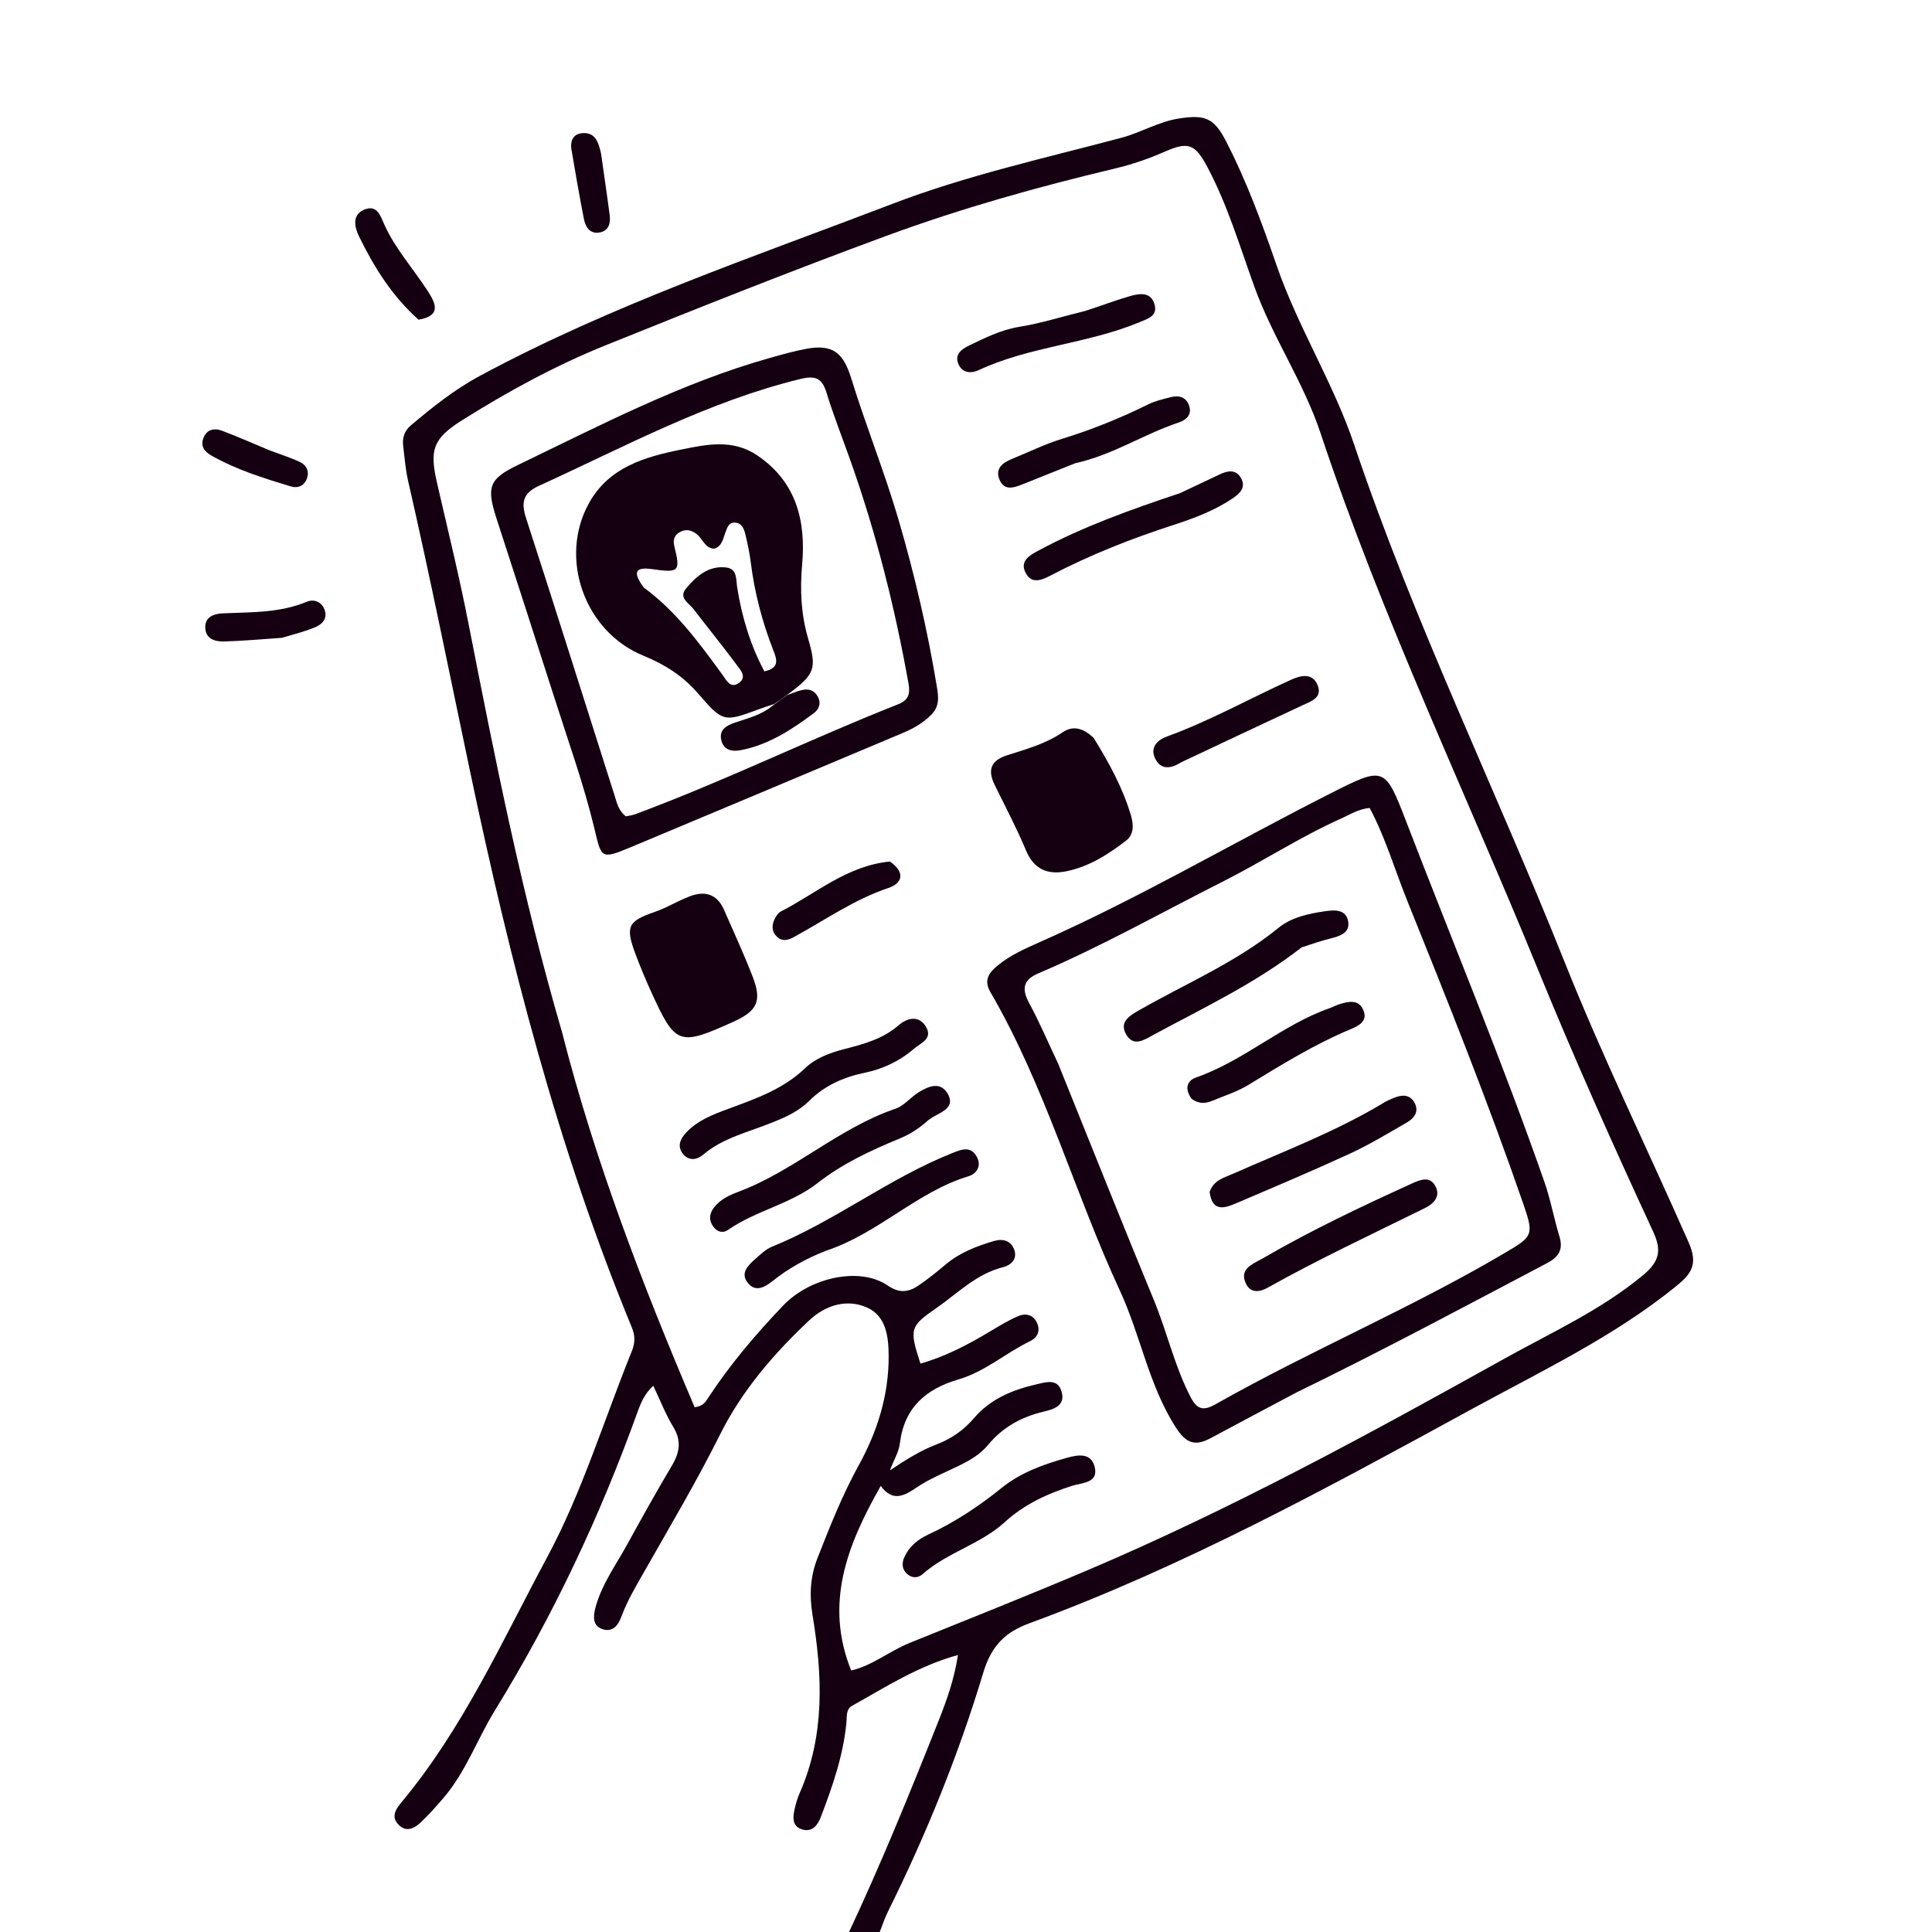
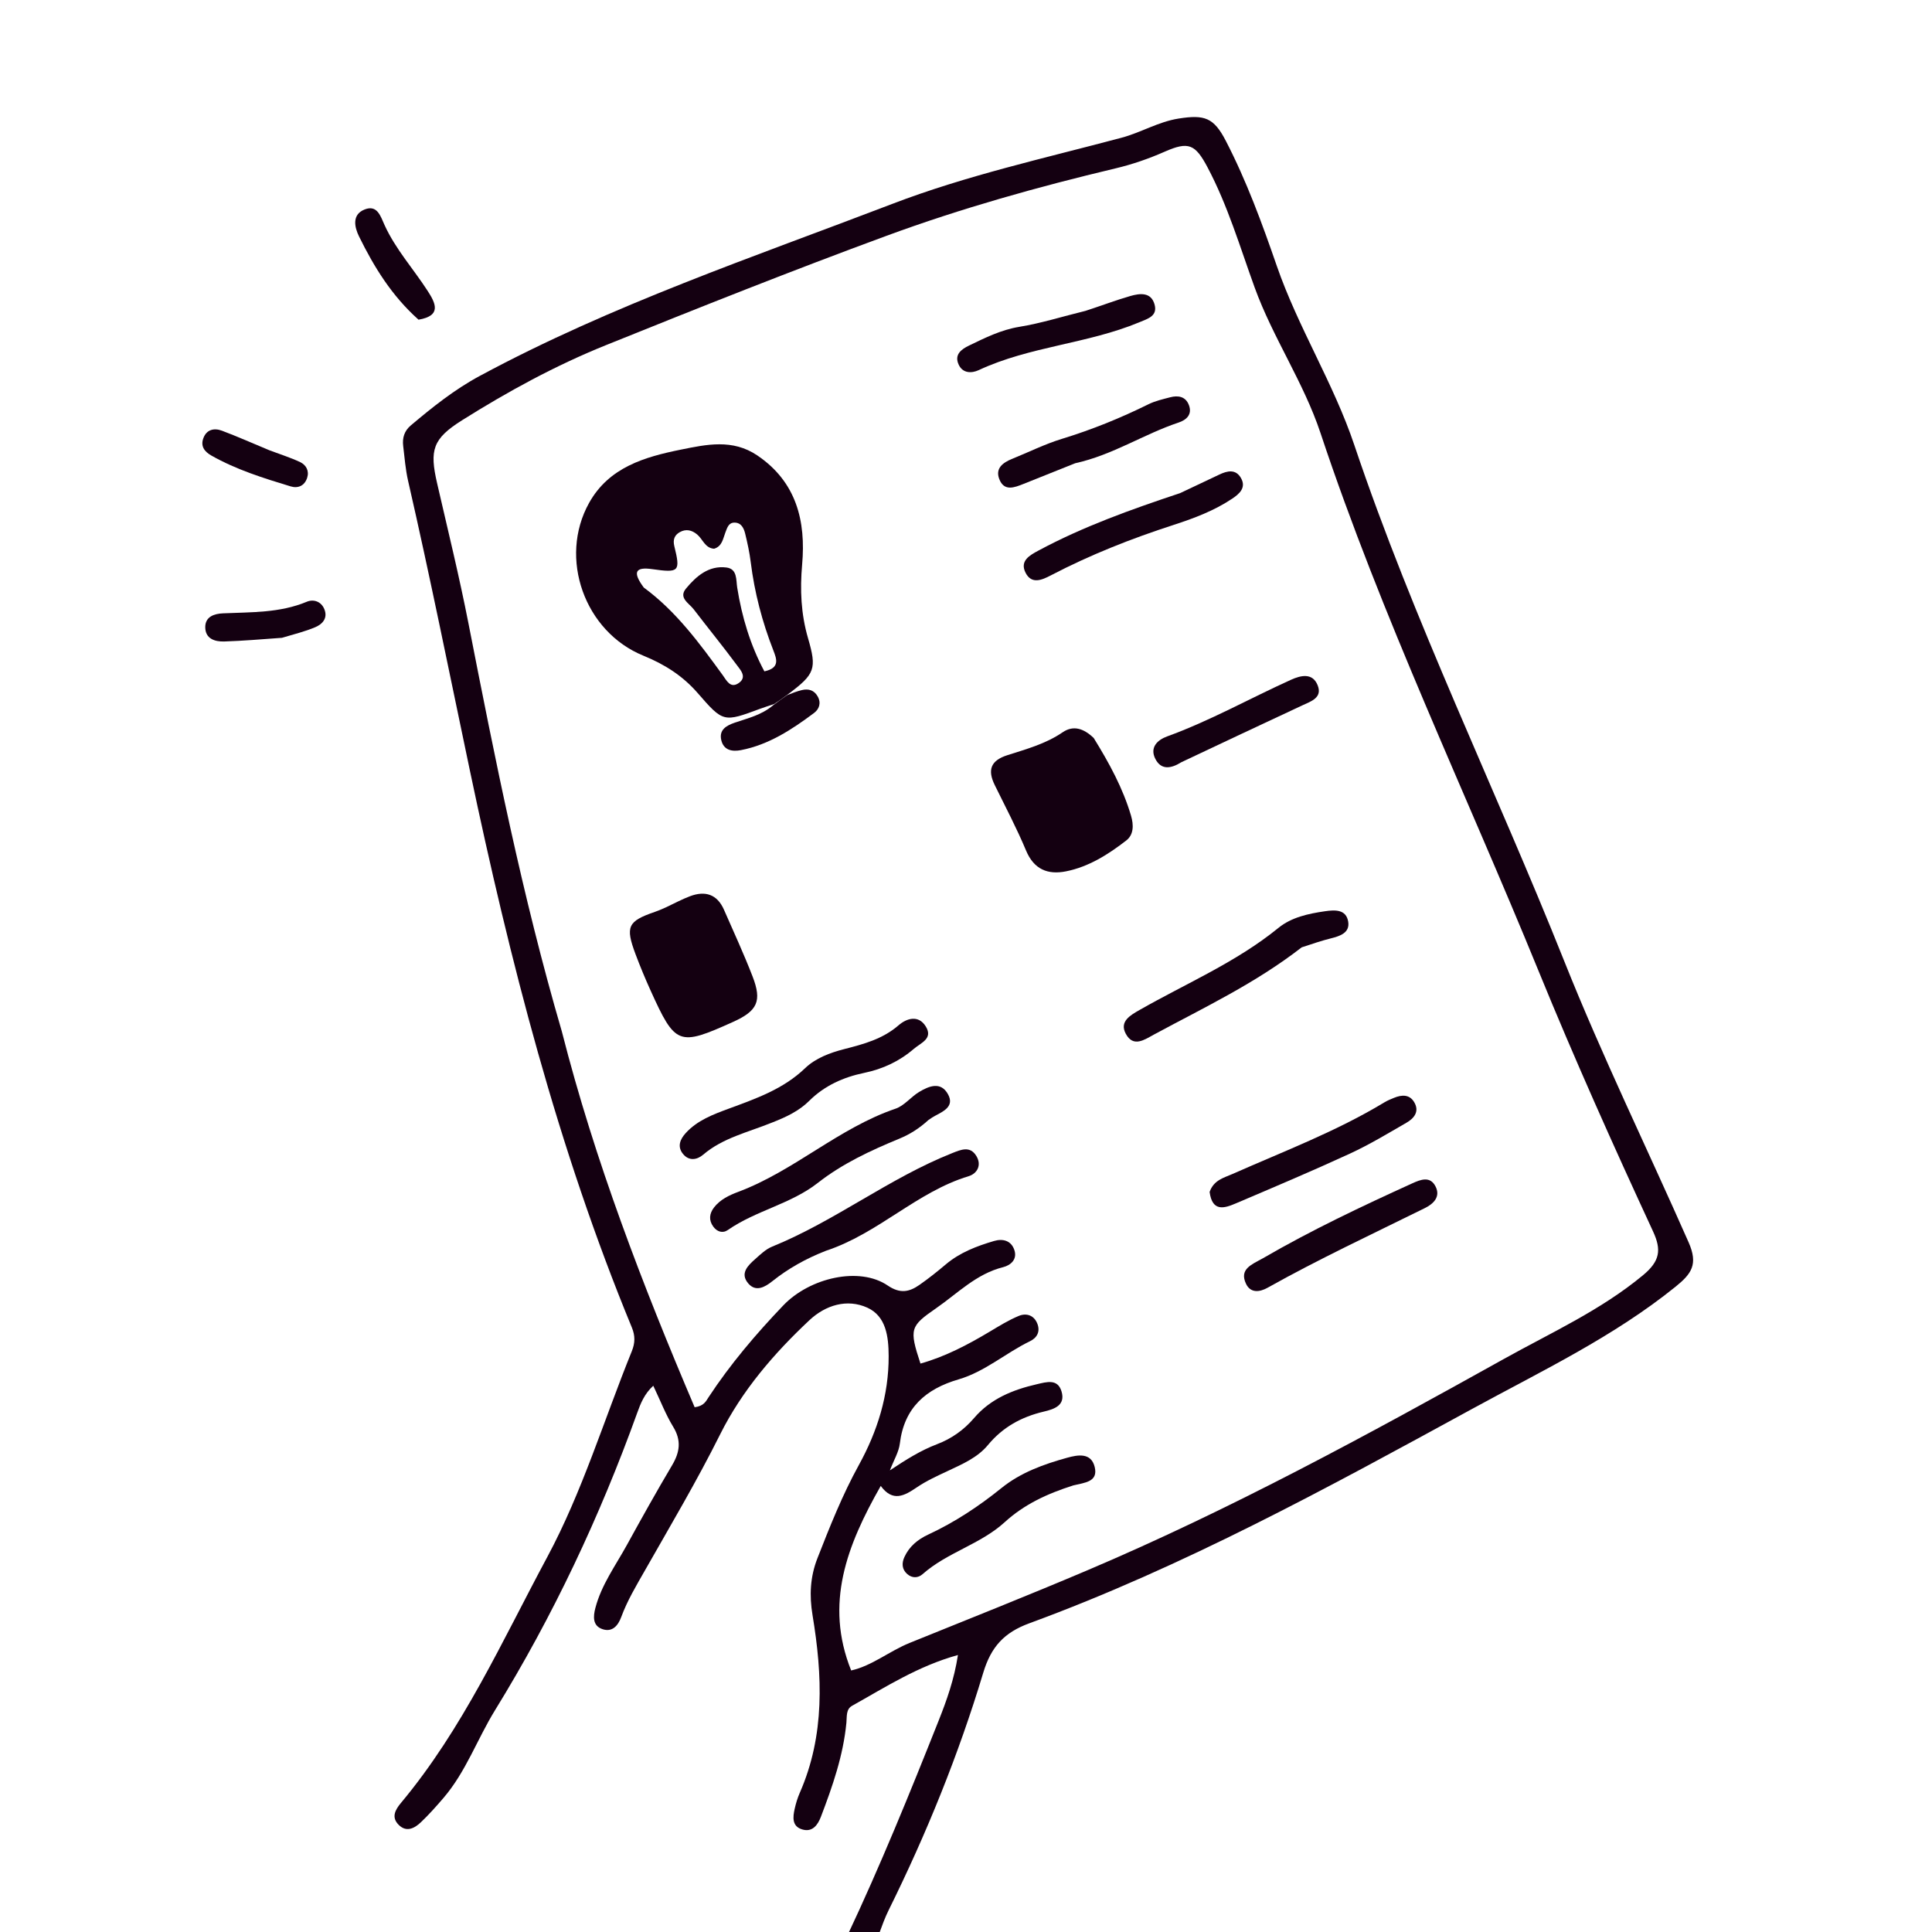
<svg xmlns="http://www.w3.org/2000/svg" width="172" height="172" viewBox="0 0 172 172" fill="none">
  <g clip-path="url(#clip0_10164_1806)">
    <path d="M75.415 172.37C78.361 166.124 80.988 159.669 83.561 153.191C84.285 151.369 84.944 149.527 85.283 147.341C81.74 148.317 78.846 150.193 75.859 151.861C75.303 152.171 75.405 152.821 75.352 153.371C75.073 156.291 74.118 159.03 73.082 161.744C72.801 162.479 72.327 163.132 71.432 162.872C70.489 162.599 70.581 161.775 70.75 161.023C70.858 160.543 71.003 160.063 71.2 159.613C73.457 154.473 73.224 149.144 72.337 143.79C72.045 142.027 72.126 140.374 72.778 138.713C73.883 135.896 74.992 133.092 76.46 130.429C78.115 127.426 79.127 124.21 79.114 120.725C79.108 118.989 78.884 117.173 77.213 116.416C75.412 115.6 73.499 116.187 72.062 117.532C68.892 120.501 66.052 123.809 64.112 127.697C62.043 131.845 59.686 135.819 57.401 139.838C56.636 141.182 55.844 142.499 55.308 143.956C55.029 144.714 54.522 145.331 53.647 145.042C52.742 144.743 52.808 143.906 53.002 143.161C53.539 141.094 54.802 139.38 55.81 137.546C57.12 135.165 58.443 132.791 59.829 130.456C60.522 129.289 60.68 128.246 59.931 127.022C59.264 125.93 58.8 124.713 58.159 123.369C57.364 124.093 57.028 124.953 56.734 125.77C53.4 135.03 49.231 143.876 44.063 152.268C42.485 154.832 41.475 157.743 39.478 160.07C38.836 160.817 38.179 161.559 37.464 162.236C36.904 162.766 36.19 163.149 35.501 162.468C34.818 161.794 35.177 161.13 35.695 160.51C41.207 153.913 44.714 146.08 48.724 138.612C51.829 132.831 53.764 126.422 56.245 120.303C56.544 119.565 56.559 118.925 56.251 118.179C49.653 102.198 45.395 85.526 41.846 68.663C40.031 60.039 38.301 51.398 36.331 42.807C36.098 41.791 36.019 40.738 35.894 39.699C35.809 38.986 35.992 38.363 36.571 37.875C38.505 36.244 40.461 34.679 42.72 33.463C54.453 27.144 67.04 22.899 79.426 18.156C86.073 15.61 93.002 14.087 99.85 12.261C101.58 11.799 103.122 10.84 104.93 10.555C107.238 10.191 108.056 10.465 109.128 12.535C110.978 16.108 112.356 19.875 113.668 23.671C115.567 29.161 118.714 34.097 120.574 39.63C125.853 55.327 133.136 70.218 139.262 85.571C142.652 94.067 146.653 102.256 150.333 110.602C151.199 112.567 150.59 113.404 149.162 114.558C143.636 119.018 137.257 122.048 131.095 125.412C118.257 132.422 105.414 139.46 91.631 144.519C89.402 145.337 88.233 146.601 87.533 148.927C85.343 156.203 82.488 163.241 79.112 170.059C78.785 170.718 78.535 171.416 78.233 172.233C77.338 172.37 76.459 172.37 75.415 172.37ZM50.017 91.822C52.959 103.362 57.216 114.425 61.842 125.282C62.674 125.175 62.849 124.744 63.08 124.393C65.022 121.441 67.295 118.767 69.735 116.215C72.106 113.738 76.516 112.737 79.025 114.442C80.139 115.2 80.95 115.022 81.858 114.388C82.667 113.824 83.442 113.206 84.196 112.569C85.456 111.504 86.954 110.936 88.498 110.481C89.288 110.248 90.037 110.448 90.311 111.303C90.577 112.129 89.973 112.645 89.301 112.813C86.919 113.409 85.266 115.133 83.349 116.462C81.033 118.068 80.923 118.289 81.946 121.395C84.147 120.778 86.142 119.728 88.093 118.563C88.938 118.058 89.784 117.532 90.689 117.155C91.377 116.869 92.068 117.088 92.36 117.866C92.616 118.545 92.332 119.097 91.698 119.404C89.532 120.452 87.686 122.116 85.342 122.801C82.417 123.655 80.494 125.326 80.11 128.514C80.02 129.264 79.58 129.973 79.225 130.902C80.678 129.934 81.976 129.122 83.415 128.575C84.713 128.082 85.813 127.304 86.713 126.251C88.192 124.518 90.171 123.725 92.317 123.231C93.173 123.034 94.155 122.724 94.502 123.864C94.887 125.126 93.835 125.456 92.925 125.671C90.938 126.141 89.275 127.048 87.946 128.654C87.03 129.761 85.686 130.343 84.393 130.949C83.446 131.393 82.48 131.831 81.62 132.416C80.512 133.168 79.485 133.746 78.41 132.288C75.391 137.593 73.391 142.767 75.776 148.717C77.632 148.303 79.18 146.993 80.989 146.261C86.254 144.13 91.535 142.035 96.763 139.816C109.573 134.381 121.775 127.729 133.912 120.969C138.103 118.635 142.507 116.65 146.268 113.532C147.792 112.269 147.925 111.27 147.167 109.631C143.62 101.963 140.166 94.263 136.967 86.427C130.46 70.489 123.007 54.934 117.565 38.565C116.055 34.023 113.317 30.064 111.693 25.581C110.391 21.987 109.306 18.303 107.506 14.902C106.408 12.828 105.808 12.572 103.696 13.501C102.276 14.126 100.827 14.63 99.32 14.988C92.418 16.63 85.605 18.535 78.93 20.991C70.529 24.082 62.216 27.392 53.919 30.738C49.455 32.538 45.208 34.854 41.128 37.42C38.509 39.068 38.234 40.071 38.913 43.019C39.868 47.162 40.881 51.295 41.699 55.465C44.073 67.574 46.469 79.675 50.017 91.822Z" fill="#140011" />
    <path d="M37.26 28.46C34.873 26.331 33.295 23.761 31.961 21.043C31.556 20.218 31.313 19.101 32.465 18.648C33.592 18.204 33.879 19.251 34.237 20.039C35.219 22.194 36.816 23.948 38.084 25.916C38.752 26.954 39.365 28.108 37.26 28.46Z" fill="#140011" />
    <path d="M25.104 56.782C23.288 56.913 21.629 57.056 19.968 57.109C19.117 57.136 18.271 56.862 18.273 55.826C18.276 54.895 19.071 54.638 19.849 54.603C22.369 54.491 24.905 54.578 27.313 53.572C27.904 53.325 28.58 53.535 28.867 54.213C29.206 55.014 28.723 55.561 28.066 55.838C27.163 56.219 26.199 56.457 25.104 56.782Z" fill="#140011" />
    <path d="M24 40.093C25 40.47 25.889 40.745 26.722 41.141C27.252 41.393 27.545 41.916 27.346 42.536C27.119 43.247 26.535 43.502 25.874 43.301C23.452 42.566 21.033 41.813 18.812 40.553C18.204 40.207 17.849 39.734 18.094 39.038C18.377 38.235 19.06 38.081 19.762 38.345C21.147 38.865 22.5 39.472 24 40.093Z" fill="#140011" />
-     <path d="M53.515 13.709C53.784 15.633 54.053 17.398 54.28 19.169C54.375 19.907 54.171 20.588 53.325 20.705C52.469 20.823 52.114 20.166 51.978 19.471C51.577 17.416 51.219 15.352 50.871 13.287C50.756 12.602 50.998 11.974 51.723 11.869C52.938 11.693 53.283 12.591 53.515 13.709Z" fill="#140011" />
-     <path d="M115.424 123.964C112.795 125.361 110.284 126.685 107.785 128.031C106.386 128.784 105.583 128.499 104.659 127.051C102.256 123.285 101.544 118.881 99.705 114.914C95.639 106.14 93.059 96.718 88.162 88.305C87.523 87.207 88.118 86.529 88.852 85.931C89.959 85.029 91.265 84.449 92.566 83.873C101.436 79.946 109.794 75.017 118.436 70.642C123.216 68.223 123.293 68.21 125.174 73.099C129.296 83.811 133.72 94.408 137.502 105.249C138.049 106.817 138.341 108.473 138.828 110.064C139.186 111.234 138.783 111.897 137.74 112.446C130.374 116.326 123.036 120.26 115.424 123.964ZM94.209 94.706C97.046 101.732 99.848 108.774 102.74 115.778C103.916 118.626 104.574 121.663 106.014 124.414C106.575 125.486 107.148 125.62 108.198 125.026C116.674 120.225 125.687 116.449 134.08 111.48C136.453 110.076 136.57 109.943 135.621 107.195C132.477 98.102 128.905 89.173 125.308 80.254C124.187 77.477 123.347 74.577 121.937 71.929C120.927 72.028 120.2 72.511 119.421 72.86C115.757 74.499 112.396 76.704 108.815 78.51C103.368 81.257 98.051 84.263 92.43 86.659C91.1 87.226 90.936 88.027 91.611 89.277C92.519 90.957 93.274 92.719 94.209 94.706Z" fill="#140011" />
-     <path d="M82.773 63.757C81.757 64.742 80.589 65.163 79.453 65.64C71.666 68.913 63.884 72.198 56.088 75.451C53.439 76.556 53.55 76.378 52.887 73.638C51.961 69.813 50.622 66.086 49.423 62.328C47.697 56.923 45.939 51.53 44.194 46.131C43.3 43.363 43.529 42.64 46.086 41.408C53.416 37.876 60.643 34.092 68.53 31.868C69.597 31.567 70.668 31.262 71.757 31.058C74.156 30.608 75.083 31.412 75.791 33.71C77.098 37.948 78.772 42.077 80.013 46.332C81.425 51.174 82.575 56.096 83.397 61.082C83.547 61.992 83.715 62.937 82.773 63.757ZM75.669 40.882C74.963 38.905 74.192 36.949 73.576 34.944C73.177 33.645 72.567 33.421 71.261 33.738C63.023 35.744 55.623 39.763 47.996 43.245C46.538 43.91 46.38 44.733 46.843 46.157C49.51 54.37 52.093 62.61 54.718 70.837C54.92 71.472 55.056 72.162 55.716 72.676C55.952 72.625 56.258 72.595 56.537 72.492C64.473 69.551 72.075 65.812 79.941 62.706C80.867 62.34 81.053 61.804 80.879 60.835C79.676 54.144 78.043 47.568 75.669 40.882Z" fill="#140011" />
    <path d="M97.367 65.698C98.767 67.962 99.966 70.168 100.69 72.611C100.943 73.465 100.927 74.316 100.267 74.826C98.661 76.07 96.927 77.172 94.897 77.574C93.287 77.892 92.052 77.409 91.347 75.722C90.518 73.739 89.509 71.829 88.561 69.896C87.909 68.566 88.173 67.716 89.679 67.233C91.368 66.692 93.094 66.226 94.599 65.196C95.555 64.543 96.474 64.845 97.367 65.698Z" fill="#140011" />
    <path d="M59.289 80.777C60.084 80.399 60.737 80.05 61.425 79.79C62.779 79.278 63.847 79.608 64.455 80.995C65.318 82.965 66.221 84.92 66.997 86.924C67.853 89.131 67.434 89.997 65.263 90.977C60.411 93.166 60.13 93.064 57.917 88.177C57.436 87.115 56.987 86.036 56.578 84.944C55.657 82.484 55.887 82.011 58.304 81.181C58.595 81.082 58.877 80.959 59.289 80.777Z" fill="#140011" />
    <path d="M68.737 99.937C66.557 100.819 64.356 101.301 62.605 102.795C62.052 103.267 61.329 103.388 60.794 102.717C60.275 102.065 60.554 101.418 61.042 100.88C62.075 99.742 63.484 99.216 64.87 98.704C67.303 97.805 69.728 96.966 71.677 95.096C72.602 94.207 73.89 93.724 75.148 93.401C76.89 92.955 78.58 92.507 80.001 91.275C80.713 90.658 81.767 90.323 82.42 91.384C83.09 92.473 81.987 92.835 81.361 93.372C80.068 94.483 78.61 95.168 76.922 95.519C75.098 95.897 73.405 96.647 72.037 98.009C71.149 98.893 70.028 99.433 68.737 99.937Z" fill="#140011" />
    <path d="M82.66 99.709C81.824 100.468 81.008 100.982 80.077 101.367C77.516 102.424 75.019 103.577 72.799 105.316C70.408 107.189 67.295 107.769 64.799 109.503C64.334 109.826 63.834 109.657 63.5 109.2C63.081 108.627 63.152 108.033 63.569 107.494C64.118 106.784 64.927 106.405 65.722 106.108C70.709 104.238 74.664 100.426 79.734 98.7C80.51 98.436 81.094 97.653 81.829 97.212C82.706 96.685 83.759 96.251 84.401 97.425C84.981 98.486 84.019 98.928 83.242 99.34C83.079 99.426 82.925 99.529 82.66 99.709Z" fill="#140011" />
    <path d="M73.524 111.355C71.714 112.064 70.166 112.94 68.752 114.067C68.102 114.584 67.292 115.05 66.617 114.262C65.85 113.364 66.582 112.666 67.243 112.082C67.704 111.674 68.176 111.213 68.73 110.988C74.343 108.707 79.154 104.887 84.788 102.652C85.556 102.348 86.36 101.994 86.921 102.913C87.422 103.735 86.988 104.485 86.233 104.714C81.614 106.112 78.211 109.808 73.524 111.355Z" fill="#140011" />
    <path d="M105.064 43.9C106.309 43.315 107.425 42.79 108.537 42.257C109.263 41.909 110.012 41.735 110.483 42.564C110.969 43.419 110.33 43.972 109.708 44.389C108.106 45.464 106.303 46.141 104.49 46.729C100.725 47.948 97.063 49.39 93.554 51.223C92.768 51.633 91.843 52.048 91.304 50.992C90.768 49.94 91.655 49.443 92.434 49.025C96.416 46.882 100.655 45.369 105.064 43.9Z" fill="#140011" />
    <path d="M95.553 132.241C93.218 132.981 91.172 133.937 89.447 135.514C87.287 137.487 84.322 138.203 82.131 140.145C81.738 140.493 81.21 140.517 80.772 140.136C80.281 139.709 80.271 139.154 80.518 138.615C80.948 137.675 81.711 137.048 82.626 136.623C84.989 135.526 87.135 134.109 89.163 132.471C90.865 131.096 92.917 130.356 95.004 129.779C95.954 129.516 97.145 129.295 97.46 130.611C97.775 131.928 96.585 131.991 95.553 132.241Z" fill="#140011" />
    <path d="M95.721 41.242C94.1 41.883 92.62 42.488 91.134 43.076C90.316 43.401 89.39 43.786 88.957 42.636C88.596 41.68 89.296 41.18 90.105 40.852C91.586 40.251 93.029 39.531 94.551 39.066C97.207 38.253 99.759 37.218 102.245 35.989C102.844 35.693 103.52 35.542 104.173 35.37C104.898 35.178 105.566 35.302 105.851 36.081C106.154 36.909 105.618 37.387 104.931 37.616C101.84 38.642 99.079 40.502 95.721 41.242Z" fill="#140011" />
    <path d="M96.638 27.675C98.067 27.212 99.335 26.727 100.634 26.352C101.479 26.109 102.476 25.987 102.786 27.103C103.071 28.13 102.219 28.363 101.427 28.692C96.808 30.616 91.683 30.826 87.125 32.954C86.5 33.245 85.714 33.243 85.353 32.473C84.932 31.574 85.572 31.1 86.276 30.761C87.714 30.069 89.121 29.362 90.751 29.096C92.689 28.78 94.579 28.178 96.638 27.675Z" fill="#140011" />
    <path d="M105.177 67.856C104.211 68.46 103.359 68.545 102.857 67.562C102.332 66.533 103.06 65.868 103.9 65.563C107.716 64.177 111.248 62.186 114.931 60.519C115.804 60.124 116.852 59.87 117.307 61.01C117.753 62.127 116.699 62.442 115.931 62.802C112.388 64.463 108.842 66.116 105.177 67.856Z" fill="#140011" />
-     <path d="M79.229 76.699C80.63 77.678 80.332 78.641 79.091 79.055C76.035 80.075 73.438 81.921 70.657 83.433C70.109 83.731 69.614 83.832 69.149 83.376C68.699 82.935 68.698 82.377 68.952 81.843C69.08 81.575 69.275 81.267 69.523 81.141C72.659 79.545 75.389 77.075 79.229 76.699Z" fill="#140011" />
    <path d="M115.885 84.339C111.768 87.539 107.196 89.695 102.762 92.088C101.895 92.556 100.901 93.288 100.225 92.033C99.631 90.931 100.65 90.374 101.449 89.917C105.608 87.542 110.055 85.669 113.818 82.605C114.973 81.664 116.473 81.342 117.947 81.127C118.831 80.998 119.846 80.934 120.027 82.058C120.184 83.039 119.309 83.336 118.481 83.541C117.648 83.746 116.834 84.03 115.885 84.339Z" fill="#140011" />
    <path d="M107.688 106.116C108.06 105.048 108.969 104.852 109.736 104.512C114.296 102.491 118.976 100.728 123.264 98.13C123.526 97.972 123.816 97.856 124.1 97.739C124.786 97.457 125.479 97.411 125.901 98.122C126.394 98.953 125.892 99.561 125.211 99.954C123.557 100.909 121.914 101.903 120.184 102.701C116.828 104.248 113.421 105.687 110.02 107.135C109.009 107.566 107.928 107.921 107.688 106.116Z" fill="#140011" />
    <path d="M112.392 112.043C116.778 109.496 121.234 107.397 125.718 105.355C126.478 105.009 127.328 104.673 127.809 105.64C128.265 106.556 127.608 107.179 126.851 107.553C122.16 109.872 117.416 112.085 112.846 114.645C112.134 115.044 111.325 115.133 110.927 114.288C110.316 112.993 111.409 112.588 112.392 112.043Z" fill="#140011" />
-     <path d="M106.086 97.83C105.437 96.932 105.67 96.209 106.481 95.925C110.76 94.433 114.142 91.228 118.414 89.739C118.704 89.638 118.976 89.483 119.268 89.393C120.063 89.15 120.945 88.961 121.361 89.895C121.816 90.915 120.953 91.33 120.212 91.639C117.019 92.974 114.093 94.784 111.151 96.58C110.166 97.182 109.03 97.541 107.954 97.989C107.366 98.234 106.764 98.313 106.086 97.83Z" fill="#140011" />
    <path d="M68.916 62.68C68.508 62.817 68.096 62.942 67.693 63.092C64.404 64.314 64.393 64.324 62.1 61.687C60.776 60.163 59.154 59.135 57.285 58.376C52.034 56.243 49.711 49.685 52.442 44.778C54.215 41.594 57.39 40.682 60.623 40.027C62.899 39.566 65.222 39.059 67.417 40.543C70.92 42.91 71.752 46.408 71.412 50.254C71.212 52.512 71.309 54.663 71.937 56.819C72.73 59.539 72.564 60.008 70.167 61.797C69.647 62.191 69.282 62.436 68.916 62.68ZM57.312 52.305C60.193 54.421 62.27 57.259 64.34 60.105C64.688 60.584 65.025 61.329 65.773 60.805C66.525 60.279 65.929 59.652 65.601 59.211C64.353 57.527 63.026 55.903 61.753 54.238C61.341 53.7 60.382 53.228 61.072 52.397C61.984 51.299 63.094 50.324 64.671 50.523C65.655 50.648 65.522 51.627 65.631 52.311C66.05 54.934 66.801 57.433 68.05 59.769C69.45 59.468 69.15 58.673 68.847 57.899C67.855 55.361 67.17 52.748 66.834 50.039C66.729 49.187 66.544 48.342 66.34 47.507C66.222 47.025 65.994 46.527 65.389 46.526C64.855 46.526 64.738 46.996 64.579 47.405C64.363 47.963 64.294 48.635 63.573 48.852C62.764 48.797 62.571 48.006 62.069 47.586C61.59 47.185 61.073 47.071 60.533 47.368C60.058 47.63 59.889 48.033 60.031 48.615C60.588 50.888 60.476 51.012 58.069 50.669C56.589 50.458 56.27 50.895 57.312 52.305Z" fill="#140011" />
    <path d="M68.841 62.778C69.281 62.436 69.646 62.191 70.086 61.882C70.568 61.688 70.97 61.537 71.383 61.437C71.978 61.293 72.486 61.442 72.799 62.006C73.124 62.59 72.933 63.131 72.462 63.482C70.49 64.955 68.44 66.302 65.965 66.782C65.178 66.935 64.421 66.796 64.212 65.888C63.999 64.963 64.671 64.593 65.418 64.335C66.573 63.938 67.786 63.673 68.841 62.778Z" fill="#140011" />
  </g>
  <defs>
    <clipPath id="clip0_10164_1806">
      <rect width="172" height="172" fill="white" />
    </clipPath>
  </defs>
</svg>